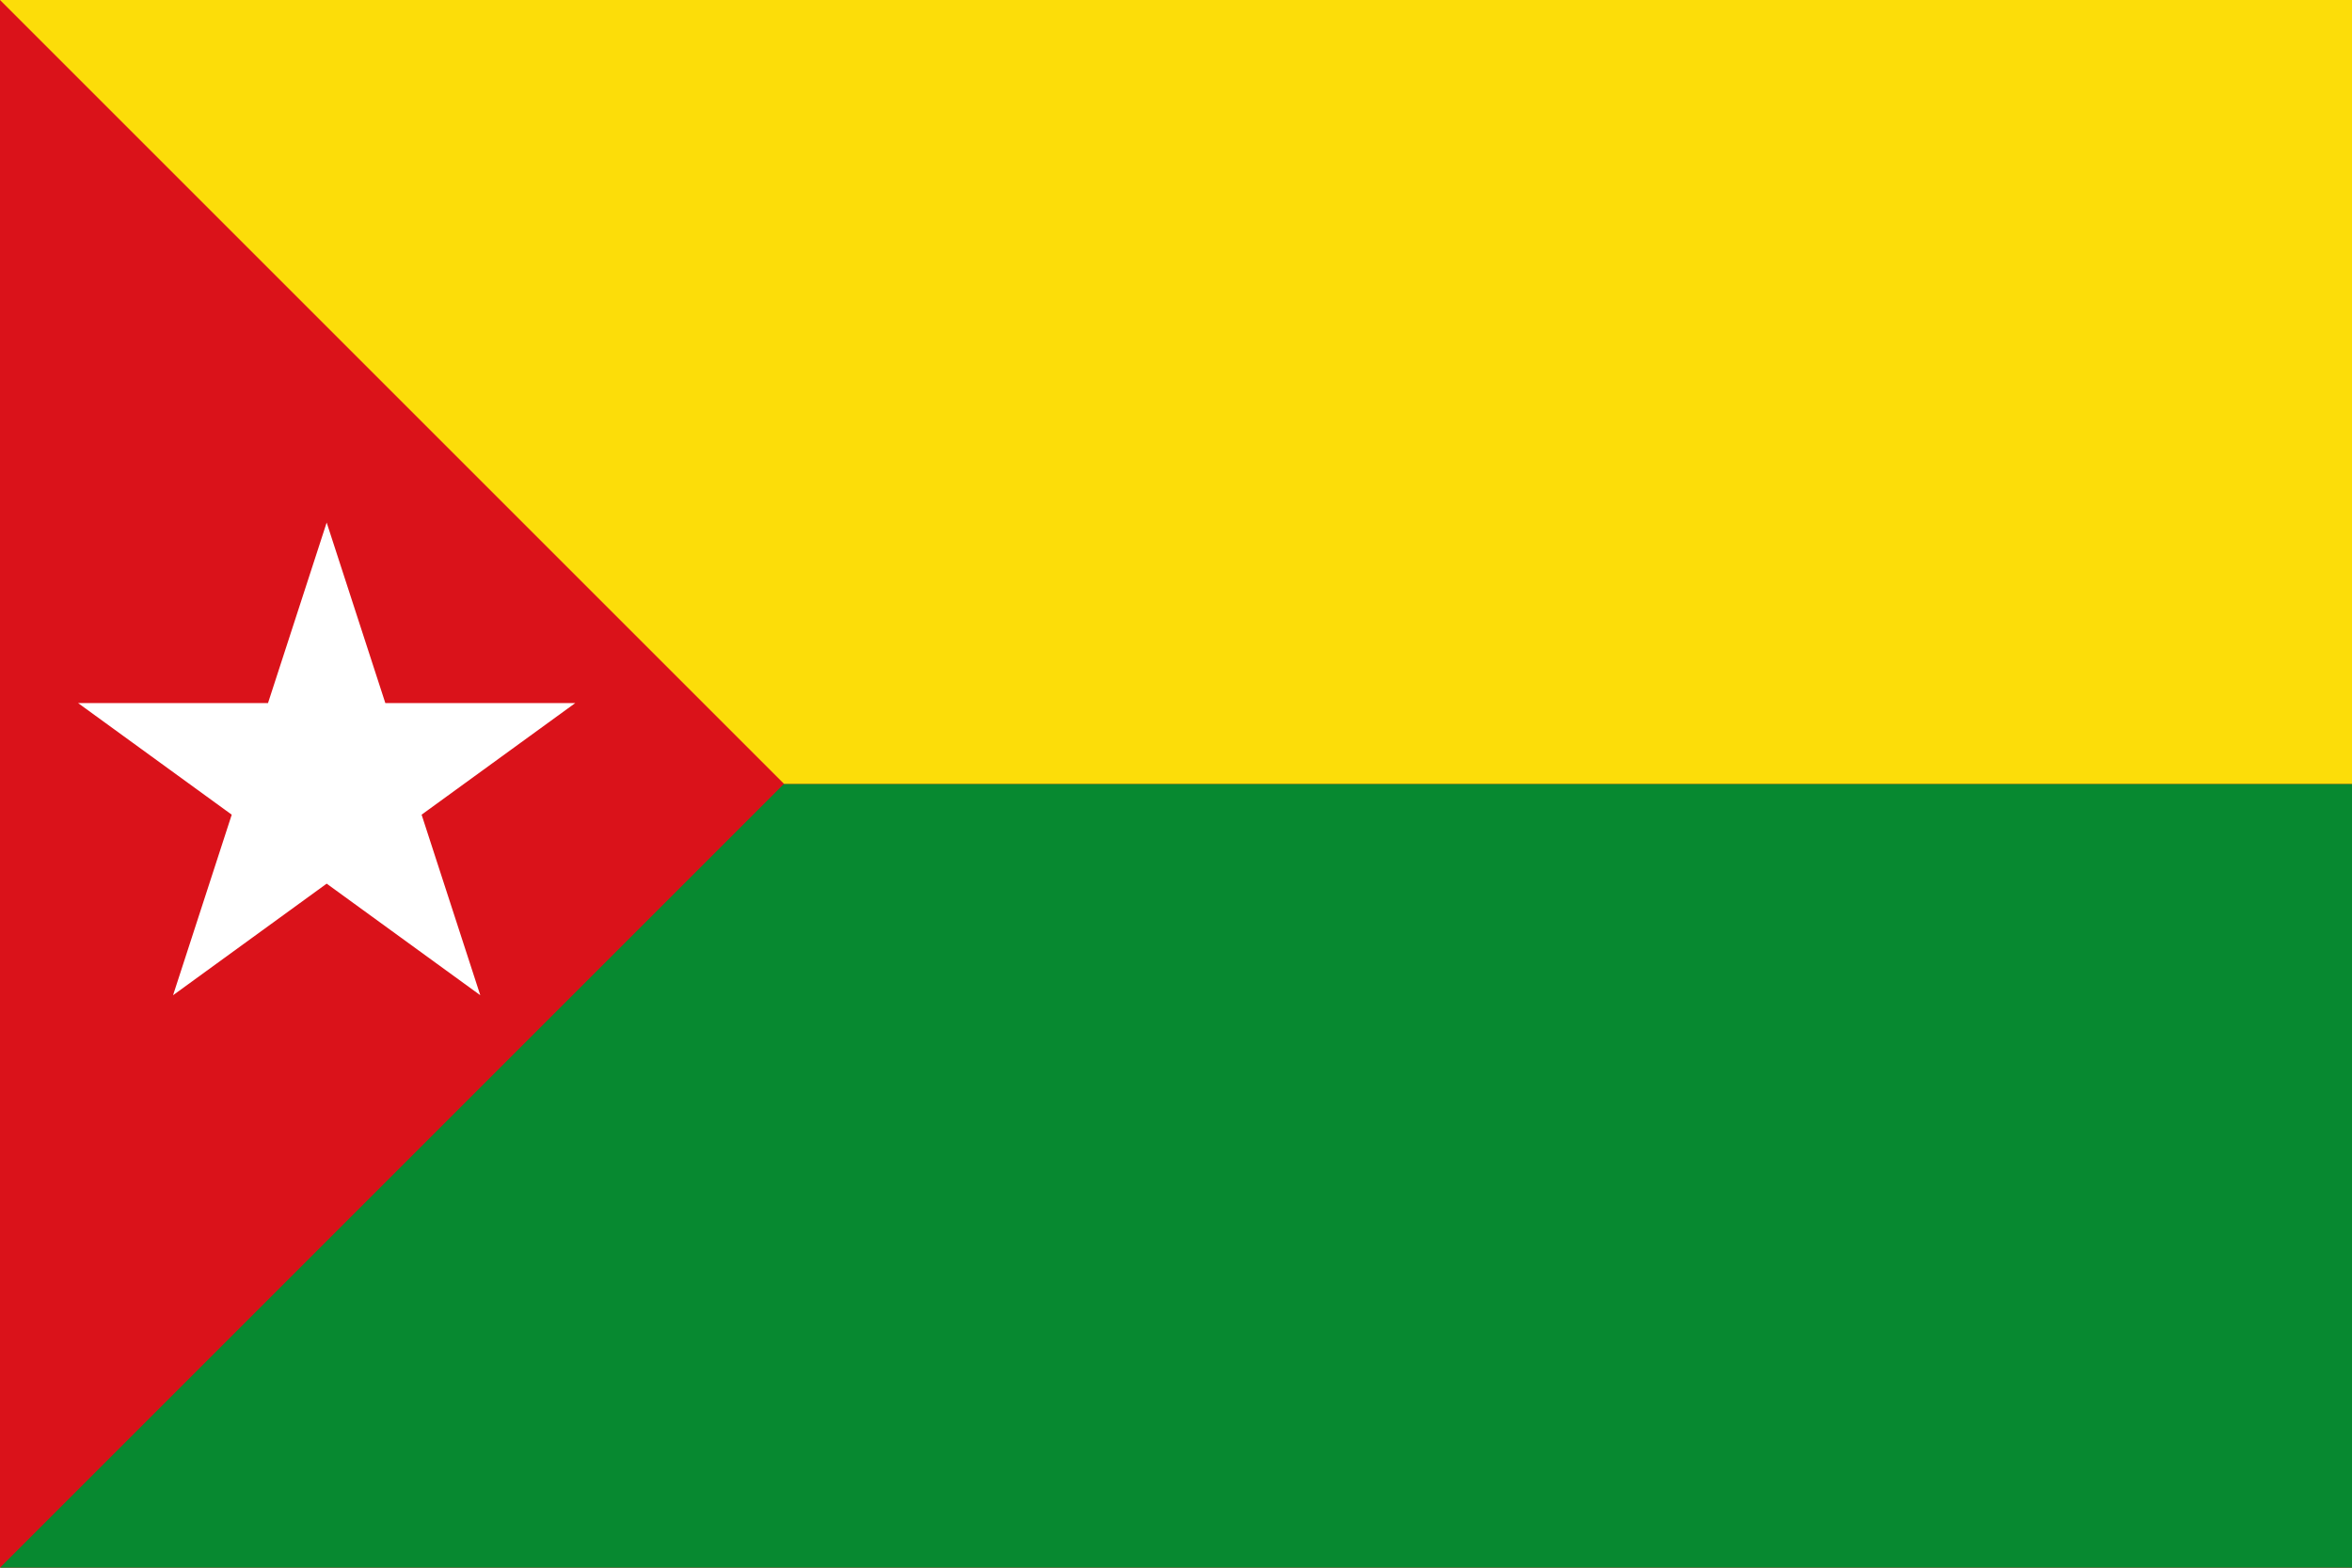
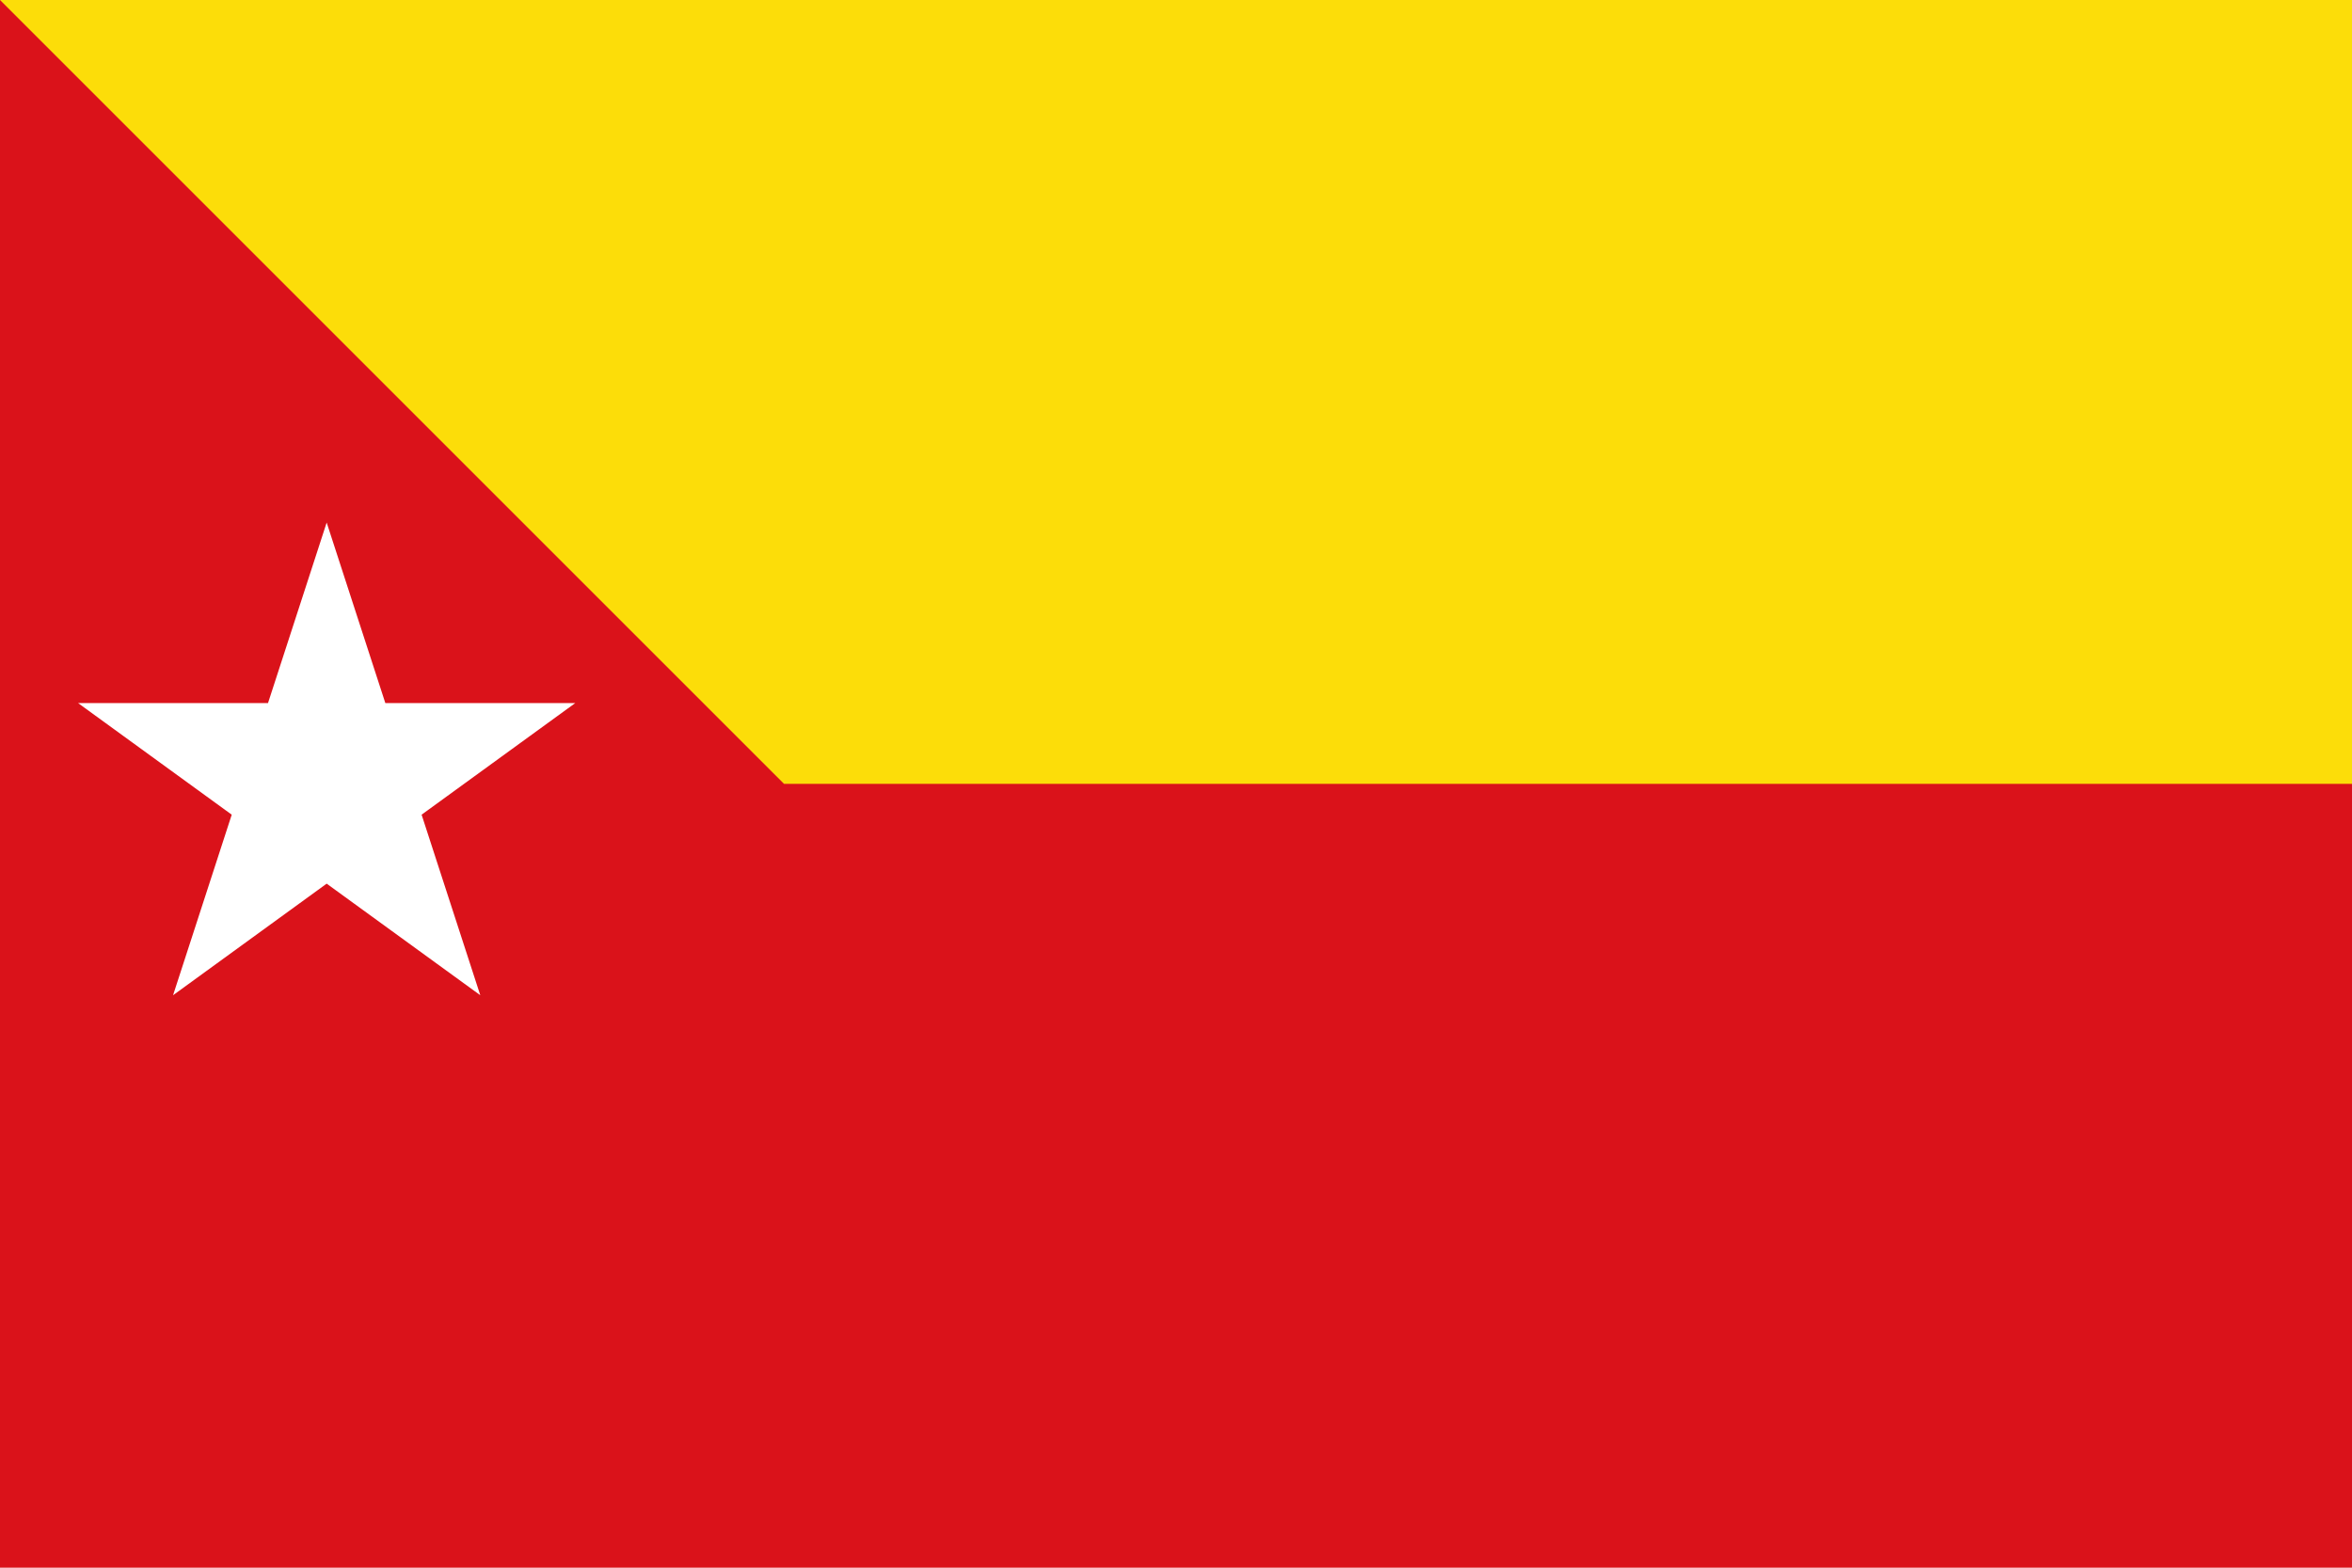
<svg xmlns="http://www.w3.org/2000/svg" xmlns:ns1="http://www.inkscape.org/namespaces/inkscape" xmlns:ns2="http://sodipodi.sourceforge.net/DTD/sodipodi-0.dtd" width="9000px" height="6000px" viewBox="0 0 9000 6000" version="1.1" id="SVGRoot" ns1:version="0.92.0 r15299" ns2:docname="Flag of Casamance.svg">
  <ns2:namedview id="base" pagecolor="#ffffff" bordercolor="#666666" borderopacity="1.0" ns1:pageopacity="0.0" ns1:pageshadow="2" ns1:zoom="0.063168206" ns1:cx="5070.486" ns1:cy="3255.7351" ns1:document-units="px" ns1:current-layer="layer1" showgrid="false" ns1:window-width="1366" ns1:window-height="705" ns1:window-x="-8" ns1:window-y="-8" ns1:window-maximized="1" showguides="true" ns1:guide-bbox="true">
    <ns2:guide position="0,0" orientation="1,0" id="guide5044" ns1:locked="false" ns1:label="" ns1:color="rgb(0,0,255)" />
    <ns2:guide position="9000,6000" orientation="0,1" id="guide5046" ns1:locked="false" ns1:label="" ns1:color="rgb(0,0,255)" />
    <ns2:guide position="0,0" orientation="0,1" id="guide5048" ns1:locked="false" />
    <ns2:guide position="9000,6000" orientation="1,0" id="guide5050" ns1:locked="false" />
    <ns2:guide position="4500,3000" orientation="0,1" id="guide5052" ns1:locked="false" ns1:label="" ns1:color="rgb(0,0,255)" />
    <ns2:guide position="4500,3000" orientation="1,0" id="guide5054" ns1:locked="false" />
    <ns2:guide position="0,0" orientation="-0.707,0.707" id="guide5056" ns1:locked="false" />
    <ns2:guide position="3000,3000" orientation="1,0" id="guide5062" ns1:locked="false" />
    <ns2:guide position="1250,3000" orientation="1,0" id="guide5064" ns1:locked="false" ns1:label="" ns1:color="rgb(0,0,255)" />
    <ns2:guide position="1250,4000" orientation="0,1" id="guide5081" ns1:locked="false" ns1:label="" ns1:color="rgb(0,0,255)" />
    <ns2:guide position="1250,2100" orientation="0,1" id="guide5083" ns1:locked="false" ns1:label="" ns1:color="rgb(0,0,255)" />
    <ns2:guide position="0,6000" orientation="0.707,0.707" id="guide5114" ns1:locked="false" />
  </ns2:namedview>
  <defs id="defs4485" />
  <g id="layer1" ns1:groupmode="layer" ns1:label="Capa 1">
    <path style="opacity:1;fill:#da121a;fill-opacity:1;fill-rule:nonzero;stroke:none;stroke-width:4.308;stroke-linecap:square;stroke-miterlimit:4;stroke-dasharray:none;stroke-opacity:1;paint-order:stroke fill markers" d="M 0,0 H 9000 V 6000 H 0 Z" id="rect5091" />
-     <path style="fill:#078930;stroke:none;stroke-width:1px;stroke-linecap:butt;stroke-linejoin:miter;stroke-opacity:1;fill-opacity:1" d="M 0,6000 3000,3000 h 6000 v 3000 z" id="path5094" ns1:connector-curvature="0" />
    <path style="fill:#fcdd09;stroke:none;stroke-width:1px;stroke-linecap:butt;stroke-linejoin:miter;stroke-opacity:1;fill-opacity:1" d="M 0,0 3000,3000 H 9000 V 0 Z" id="path5096" ns1:connector-curvature="0" />
    <path style="fill:#ffffff;stroke:none;stroke-width:1px;stroke-linecap:butt;stroke-linejoin:miter;stroke-opacity:1;fill-opacity:1" d="m 1250,2000 -224.514,690.983 H 298.943 L 886.729,3118.034 662.215,3809.017 1250,3381.966 l 587.785,427.051 -224.514,-690.983 587.785,-427.051 H 1474.514 Z" id="path5110" ns1:connector-curvature="0" />
  </g>
</svg>